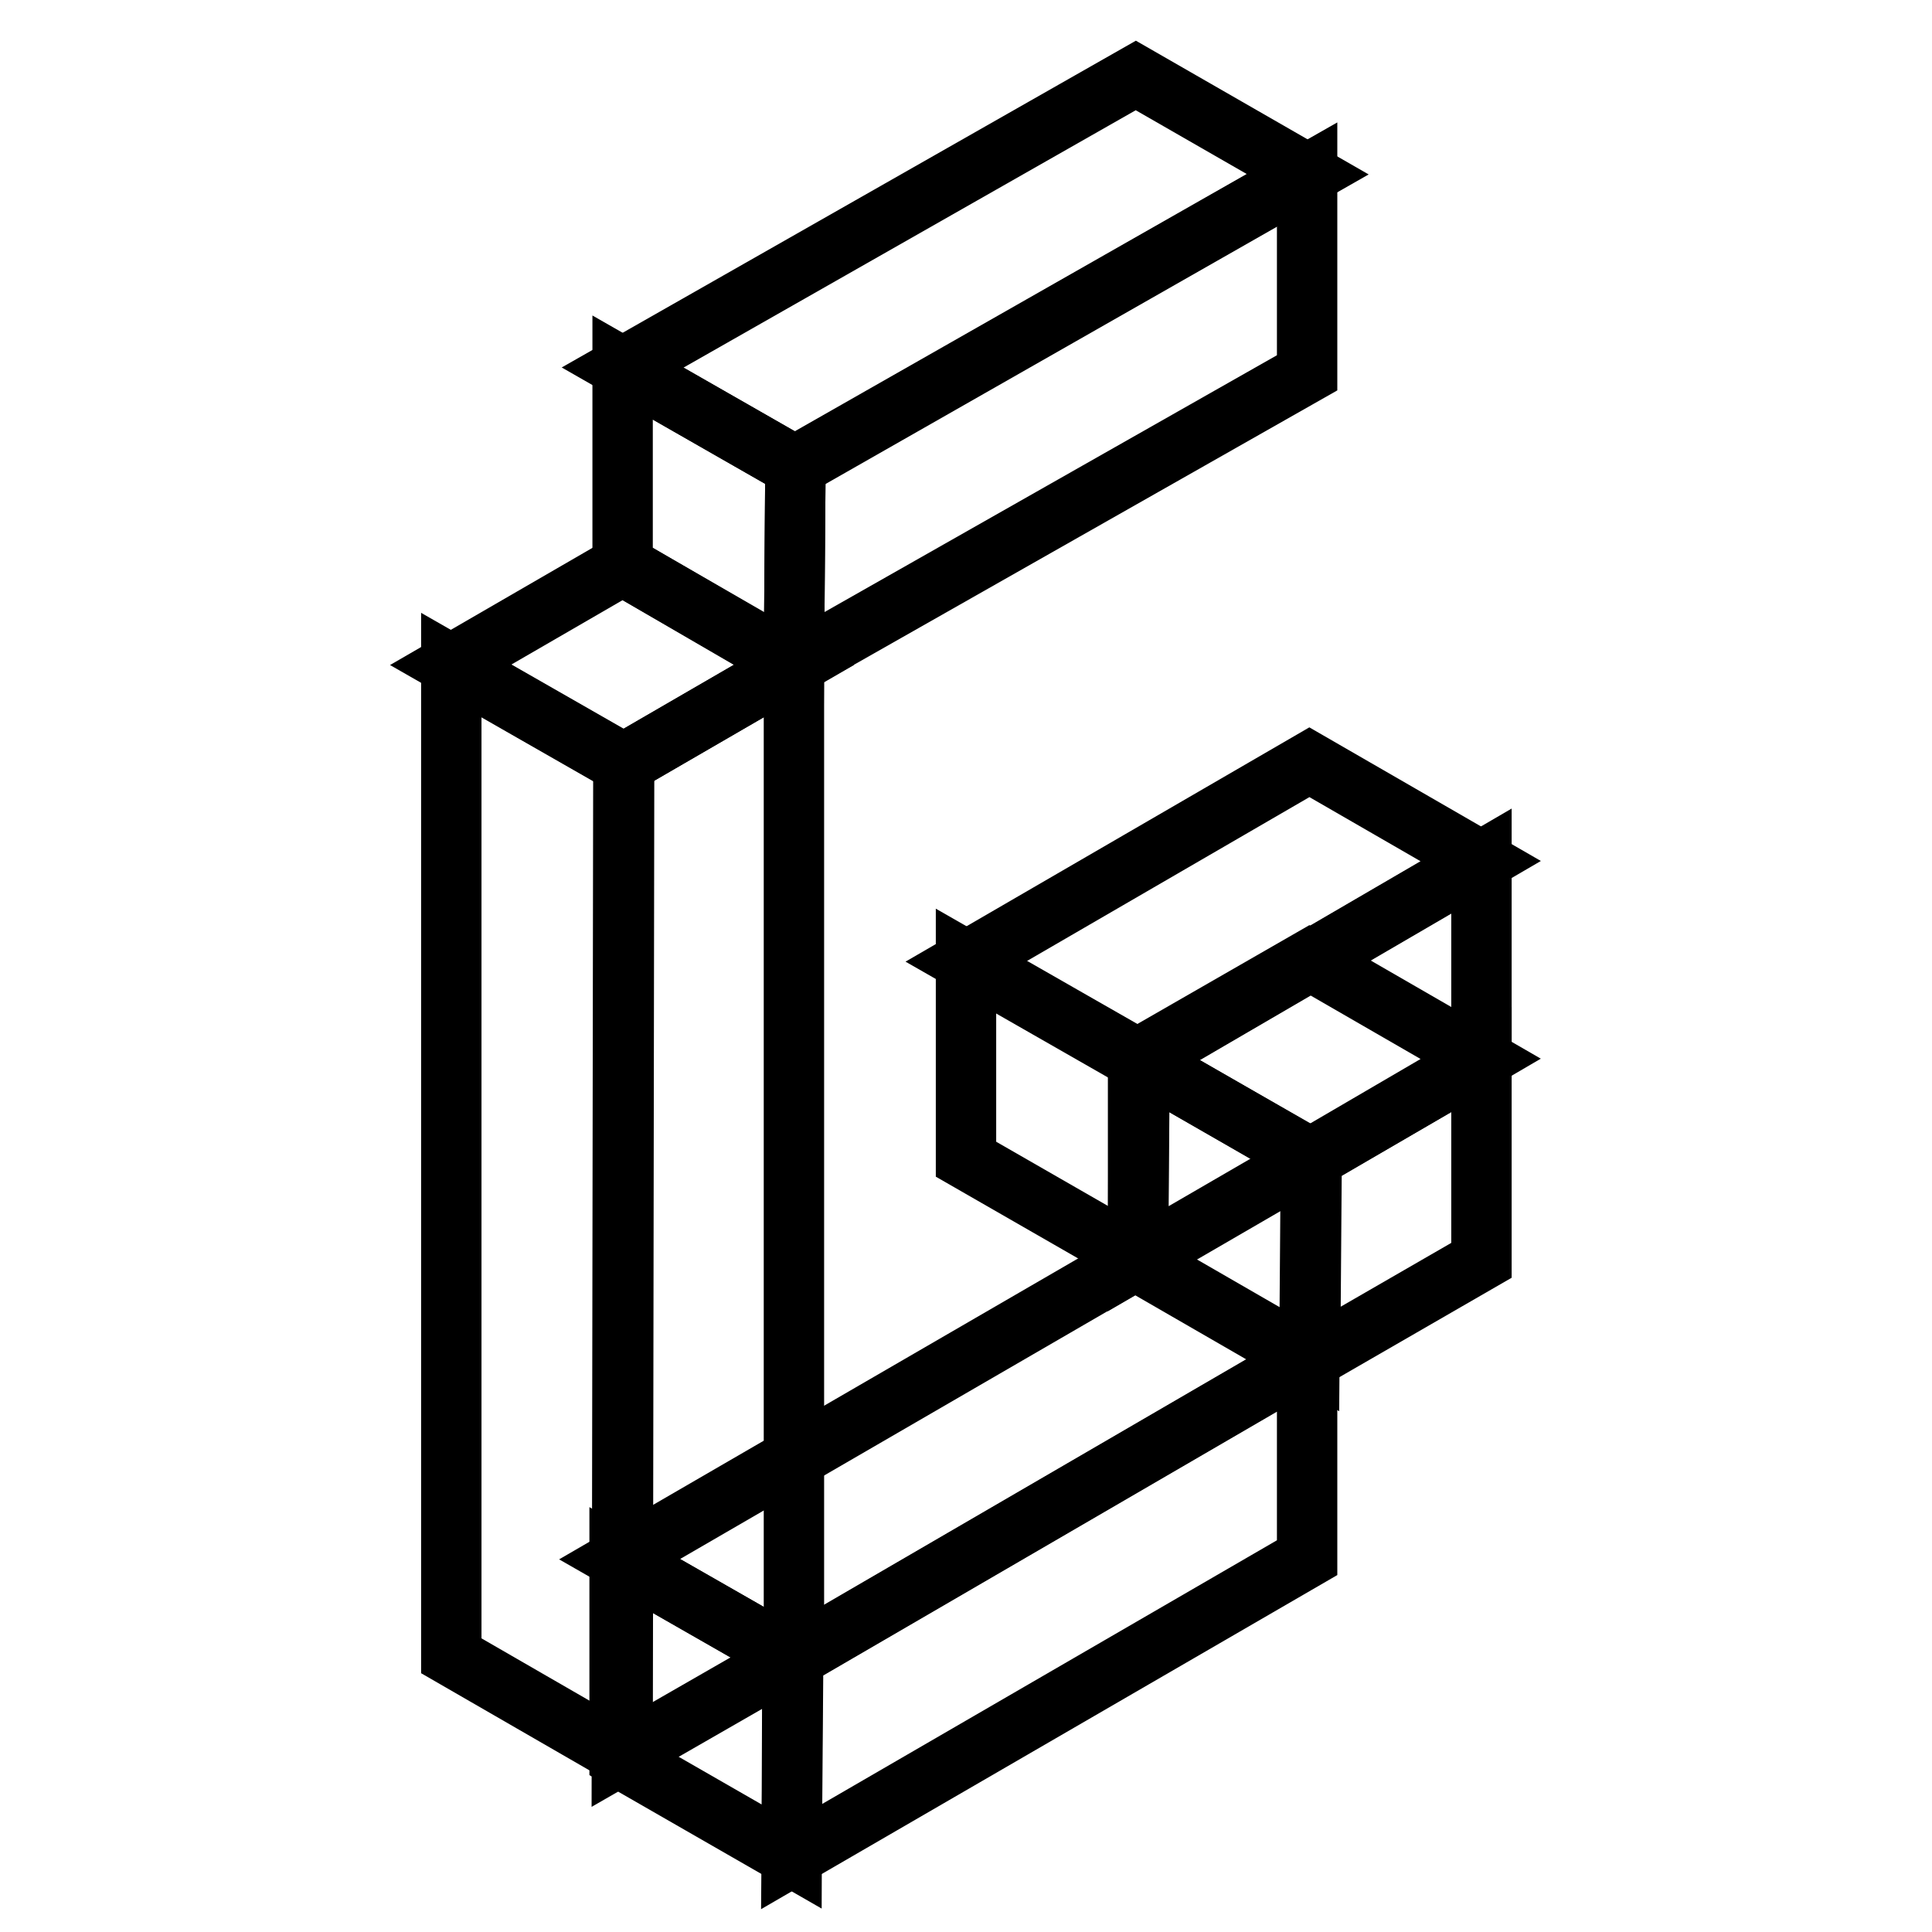
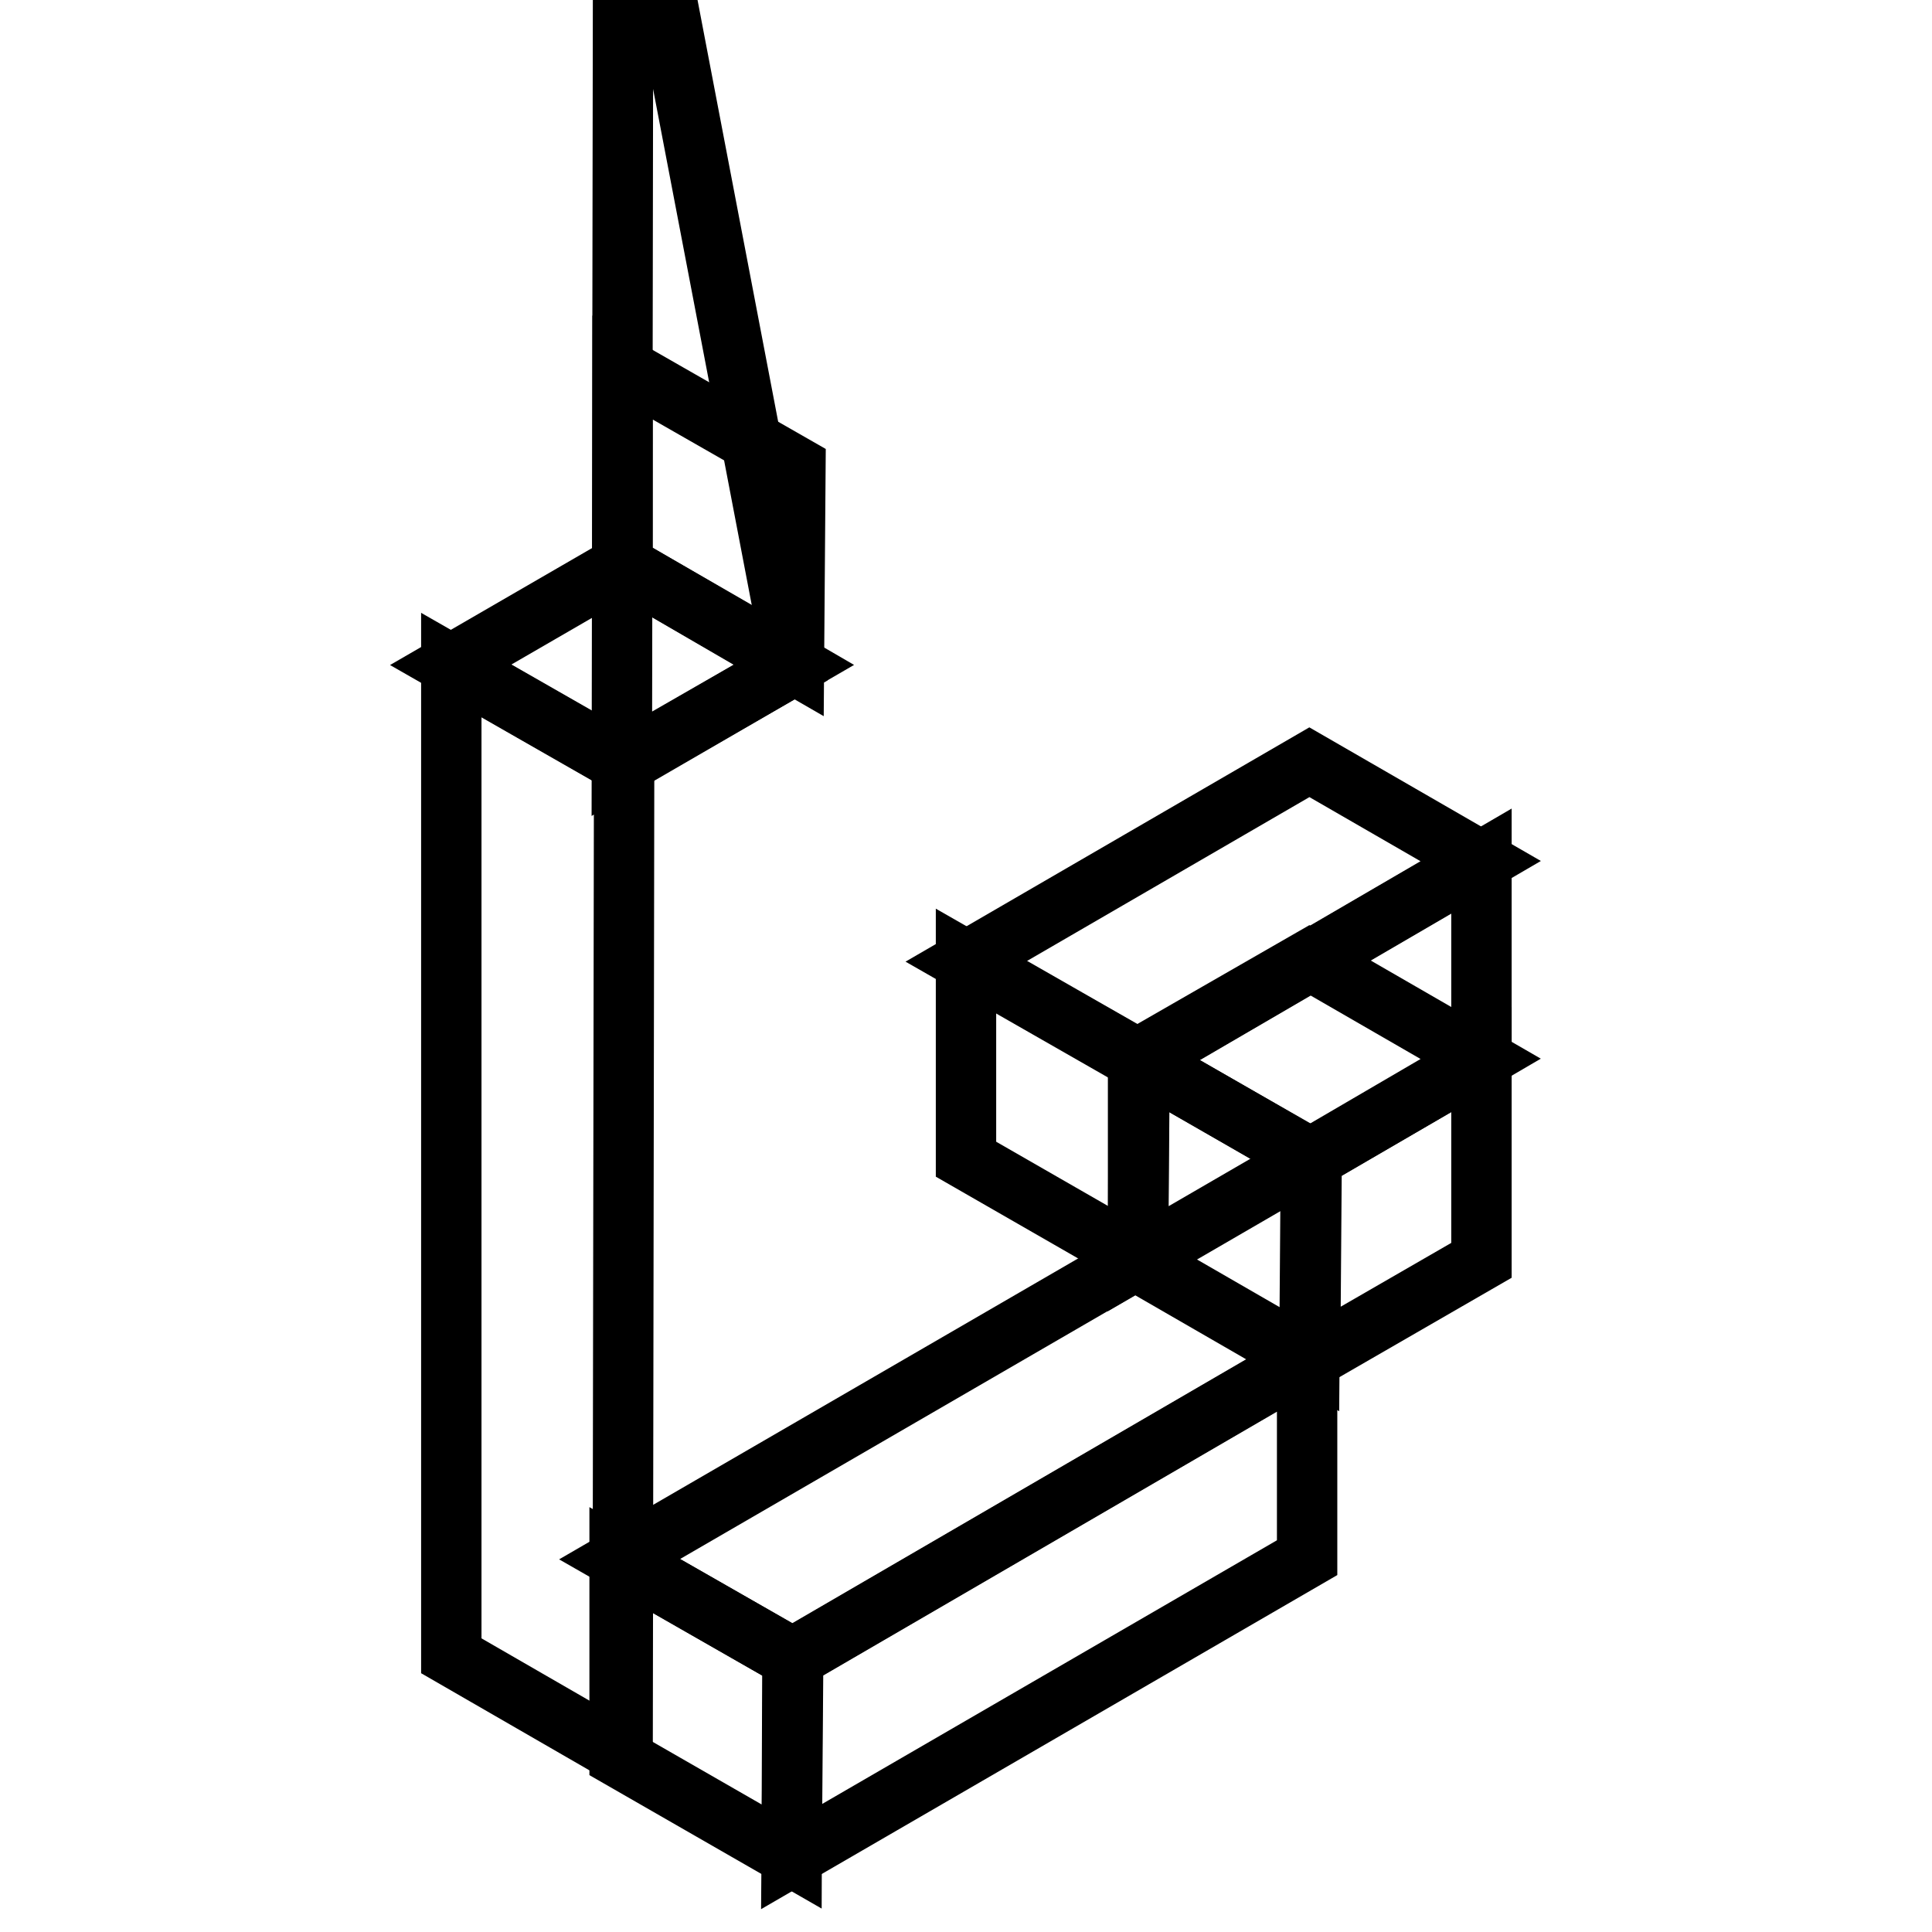
<svg xmlns="http://www.w3.org/2000/svg" version="1.1" x="0px" y="0px" viewBox="0 0 256 256" enable-background="new 0 0 256 256" xml:space="preserve">
  <g>
    <path stroke-width="8" fill-opacity="0" stroke="#000000" d="M173.5,127.2l-22.8,13.1l22.9,13.2l22.6-13.2L173.5,127.2z" />
    <path stroke-width="8" fill-opacity="0" stroke="#000000" d="M173.5,180.1L150.8,167v-26.6l22.9,13.1L173.5,180.1z" />
    <path stroke-width="8" fill-opacity="0" stroke="#000000" d="M196.3,140.4V167l-22.7,13.1l0.2-26.6L196.3,140.4z" />
    <path stroke-width="8" fill-opacity="0" stroke="#000000" d="M150.4,167l-68.3,39.6l22.9,13.1l68.1-39.6L150.4,167z" />
    <path stroke-width="8" fill-opacity="0" stroke="#000000" d="M104.9,246l-22.8-13.1v-26.3l22.9,13.1L104.9,246z" />
    <path stroke-width="8" fill-opacity="0" stroke="#000000" d="M173.2,180.1v26.3L104.9,246l0.2-26.3L173.2,180.1z" />
    <path stroke-width="8" fill-opacity="0" stroke="#000000" d="M82.5,74.9L59.7,88.1l22.9,13.1l22.6-13.1L82.5,74.9z" />
    <path stroke-width="8" fill-opacity="0" stroke="#000000" d="M82.5,232.5l-22.7-13.1V88.1l22.9,13.1L82.5,232.5z" />
-     <path stroke-width="8" fill-opacity="0" stroke="#000000" d="M105.2,88.1v131.3l-22.8,13.1l0.2-131.3L105.2,88.1z" />
-     <path stroke-width="8" fill-opacity="0" stroke="#000000" d="M150.5,10l-68,38.7l22.9,13.1l67.9-38.7L150.5,10z" />
+     <path stroke-width="8" fill-opacity="0" stroke="#000000" d="M105.2,88.1l-22.8,13.1l0.2-131.3L105.2,88.1z" />
    <path stroke-width="8" fill-opacity="0" stroke="#000000" d="M105.2,88L82.5,74.9V48.7l22.9,13.1L105.2,88z" />
-     <path stroke-width="8" fill-opacity="0" stroke="#000000" d="M173.2,23.1v26.3l-68,38.6l0.2-26.3L173.2,23.1z" />
    <path stroke-width="8" fill-opacity="0" stroke="#000000" d="M173.5,101L128,127.4l22.9,13.1l45.3-26.4L173.5,101z" />
    <path stroke-width="8" fill-opacity="0" stroke="#000000" d="M150.8,166.7L128,153.6v-26.3l22.9,13.1L150.8,166.7z" />
    <path stroke-width="8" fill-opacity="0" stroke="#000000" d="M196.3,114.1v26.3l-45.5,26.4l0.2-26.3L196.3,114.1z" />
  </g>
</svg>